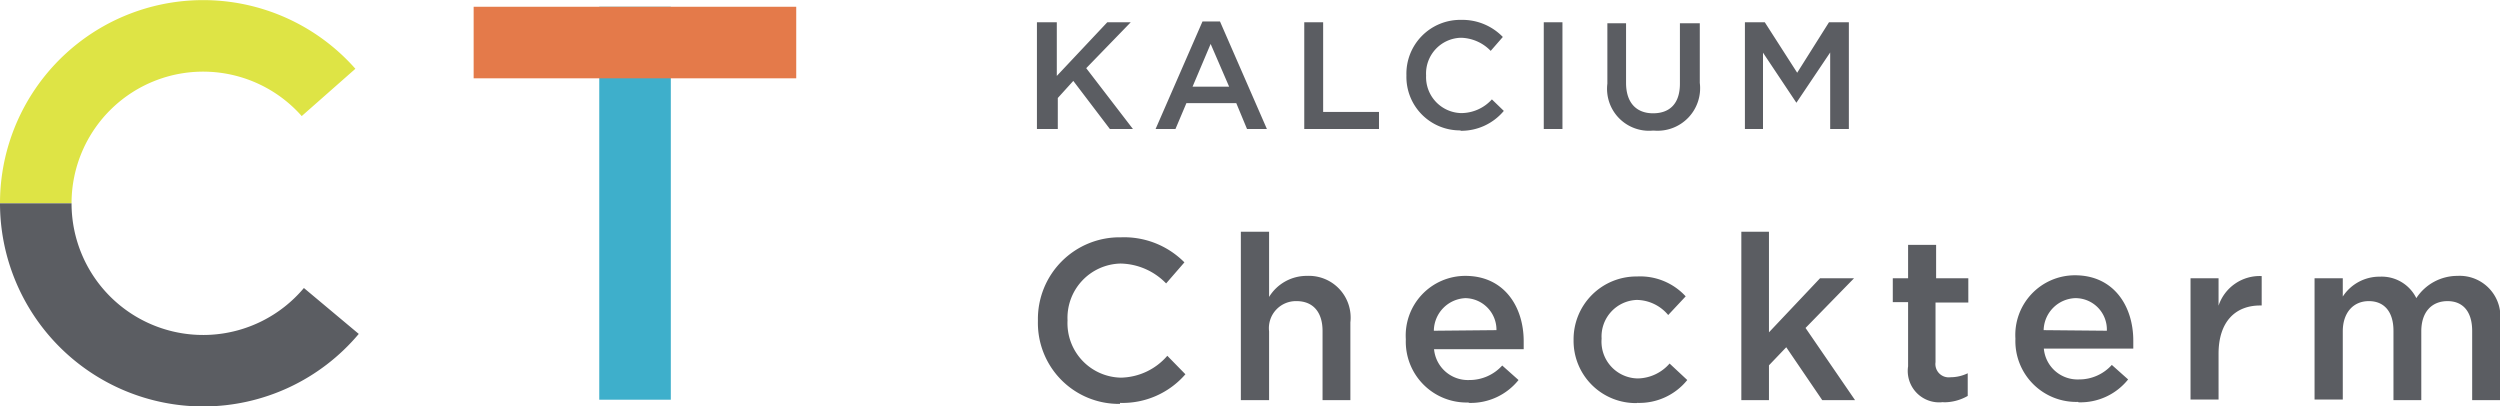
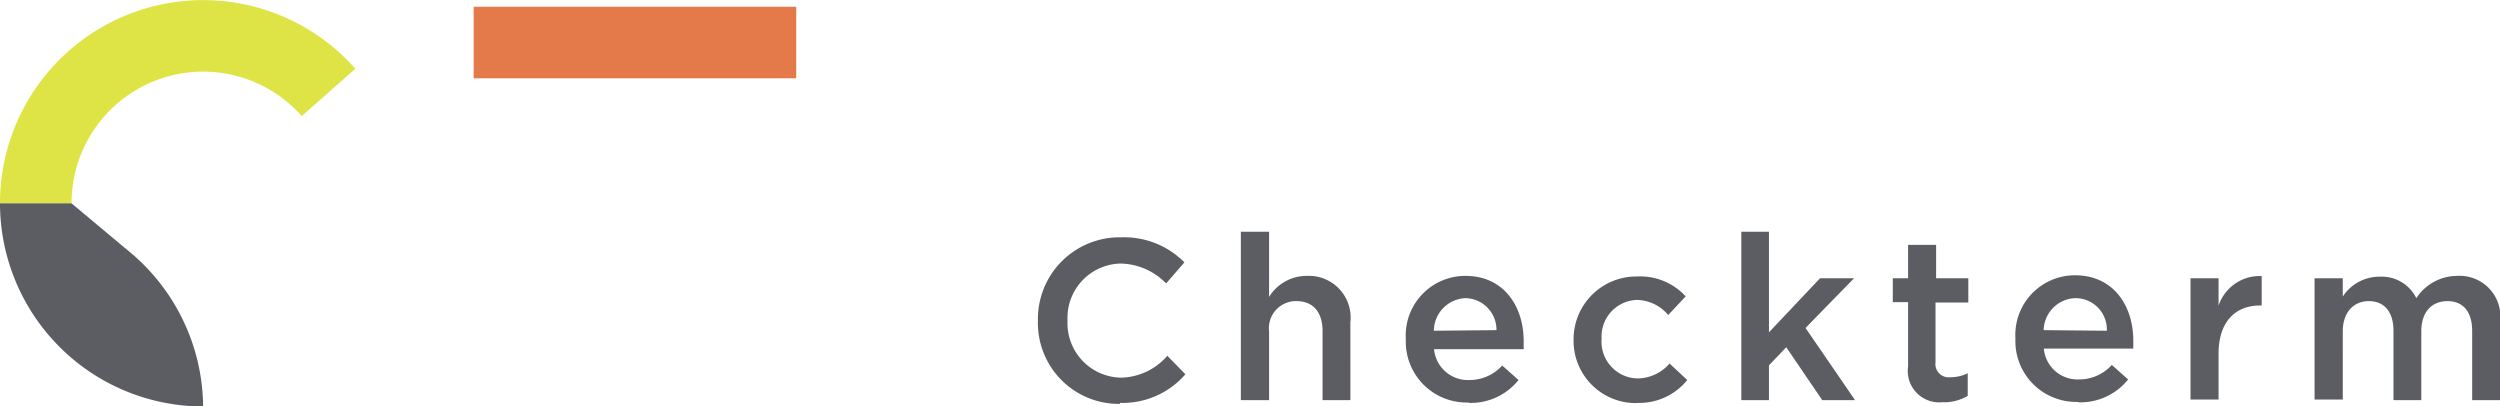
<svg xmlns="http://www.w3.org/2000/svg" viewBox="0 0 125.78 20.45">
  <defs>
    <style>.cls-1{fill:#5b5d62;}.cls-2{fill:#3eafcb;}.cls-3{fill:#dee445;}.cls-4{fill:#e47a4a;}</style>
  </defs>
  <g id="Ebene_2" data-name="Ebene 2">
    <g id="Ebene_1-2" data-name="Ebene 1">
      <path class="cls-1" d="M56.35,20.27a4.18,4.18,0,0,0,3.29-1.44l-.91-.93A3.16,3.16,0,0,1,56.4,19a2.74,2.74,0,0,1-2.69-2.88v0a2.73,2.73,0,0,1,2.67-2.86,3.27,3.27,0,0,1,2.29,1l.92-1.06a4.27,4.27,0,0,0-3.19-1.26,4.11,4.11,0,0,0-4.18,4.2v0a4.07,4.07,0,0,0,4.13,4.18Zm6.08-.14h1.42V16.67a1.36,1.36,0,0,1,1.38-1.52c.83,0,1.31.55,1.31,1.5v3.48h1.4V16.22a2.1,2.1,0,0,0-2.18-2.34,2.22,2.22,0,0,0-1.91,1.06V11.66H62.43v8.47Zm11.47.14a3.08,3.08,0,0,0,2.5-1.15l-.82-.73a2.22,2.22,0,0,1-1.66.73,1.71,1.71,0,0,1-1.77-1.55h4.51c0-.14,0-.27,0-.4,0-1.76-1-3.29-2.93-3.29a3,3,0,0,0-3,3.19v0a3.06,3.06,0,0,0,3.15,3.18Zm-1.76-3.63A1.66,1.66,0,0,1,73.73,15a1.59,1.59,0,0,1,1.56,1.61Zm10.24,3.63a3.1,3.1,0,0,0,2.51-1.15L84,18.29a2.17,2.17,0,0,1-1.59.75,1.85,1.85,0,0,1-1.83-2v0a1.84,1.84,0,0,1,1.77-1.95,2.09,2.09,0,0,1,1.58.76l.88-.94a3.11,3.11,0,0,0-2.45-1,3.16,3.16,0,0,0-3.19,3.2v0a3.13,3.13,0,0,0,3.17,3.17Zm5.23-.14H89V18.38l.87-.91,1.81,2.66h1.65L90.84,16.5,93.28,14H91.57L89,16.72V11.66H87.61v8.47Zm10.16.11A2.4,2.4,0,0,0,99,19.92V18.78a2,2,0,0,1-.87.2.67.67,0,0,1-.75-.76v-3h1.65V14H97.41V12.32H96V14h-.77v1.2H96v3.23a1.58,1.58,0,0,0,1.77,1.8Zm6.8,0a3.07,3.07,0,0,0,2.5-1.15l-.82-.73a2.21,2.21,0,0,1-1.66.73,1.7,1.7,0,0,1-1.76-1.55h4.5c0-.14,0-.27,0-.4,0-1.76-1-3.29-2.93-3.29a3,3,0,0,0-3,3.19v0a3.06,3.06,0,0,0,3.15,3.18Zm-1.75-3.63A1.65,1.65,0,0,1,104.41,15,1.58,1.58,0,0,1,106,16.64Zm7.39,3.49h1.41V17.8c0-1.63.86-2.43,2.09-2.43h.08V13.89a2.18,2.18,0,0,0-2.17,1.49V14h-1.41v6.12Zm6.24,0h1.42V16.67c0-.94.53-1.52,1.31-1.52s1.24.54,1.24,1.49v3.49h1.4V16.67c0-1,.55-1.52,1.32-1.52s1.24.52,1.24,1.5v3.48h1.4V16.22a2.05,2.05,0,0,0-2.14-2.34A2.47,2.47,0,0,0,121.57,15a1.94,1.94,0,0,0-1.83-1.08,2.2,2.2,0,0,0-1.87,1V14h-1.42v6.12Z" />
-       <path class="cls-1" d="M52.22,6.49h1V4.93L54,4.07l1.84,2.42H57L54.65,3.43l2.24-2.31H55.71l-2.54,2.7V1.12h-1V6.49Zm5.92,0h1l.55-1.3H62.2l.54,1.3h1L61.38,1.08H60.5L58.14,6.49ZM60,4.36l.91-2.15.93,2.15Zm5.61,2.13h3.77V5.63H66.57V1.12h-.95V6.49Zm7.87.09a2.79,2.79,0,0,0,2.18-1L75.06,5a2.09,2.09,0,0,1-1.54.69A1.81,1.81,0,0,1,71.75,3.8h0A1.8,1.8,0,0,1,73.51,1.9,2.15,2.15,0,0,1,75,2.56l.61-.7A2.83,2.83,0,0,0,73.52,1,2.71,2.71,0,0,0,70.76,3.8v0a2.69,2.69,0,0,0,2.73,2.76Zm4.19-.09h.94V1.12h-.94V6.49Zm5.54.08a2.14,2.14,0,0,0,2.31-2.4v-3h-1V4.21c0,1-.51,1.49-1.35,1.49s-1.36-.53-1.36-1.53v-3h-.94V4.21a2.11,2.11,0,0,0,2.29,2.36Zm4.56-.08h.93V2.65l1.68,2.52h0l1.7-2.53V6.49h.94V1.12h-1L90.42,3.66,88.79,1.12h-1V6.49Z" />
-       <rect class="cls-2" x="30.15" y="0.34" width="3.6" height="19.77" />
      <path class="cls-3" d="M3.6,10.23H0A10.22,10.22,0,0,1,17.88,3.46l-2.7,2.38A6.62,6.62,0,0,0,3.6,10.23Z" />
      <rect class="cls-4" x="23.83" y="0.34" width="16.23" height="3.6" />
-       <path class="cls-1" d="M10.22,20.45A10.23,10.23,0,0,1,0,10.23H3.6a6.62,6.62,0,0,0,11.69,4.26l2.76,2.31A10.23,10.23,0,0,1,10.22,20.45Z" />
+       <path class="cls-1" d="M10.22,20.45A10.23,10.23,0,0,1,0,10.23H3.6l2.76,2.31A10.23,10.23,0,0,1,10.22,20.45Z" />
    </g>
  </g>
</svg>